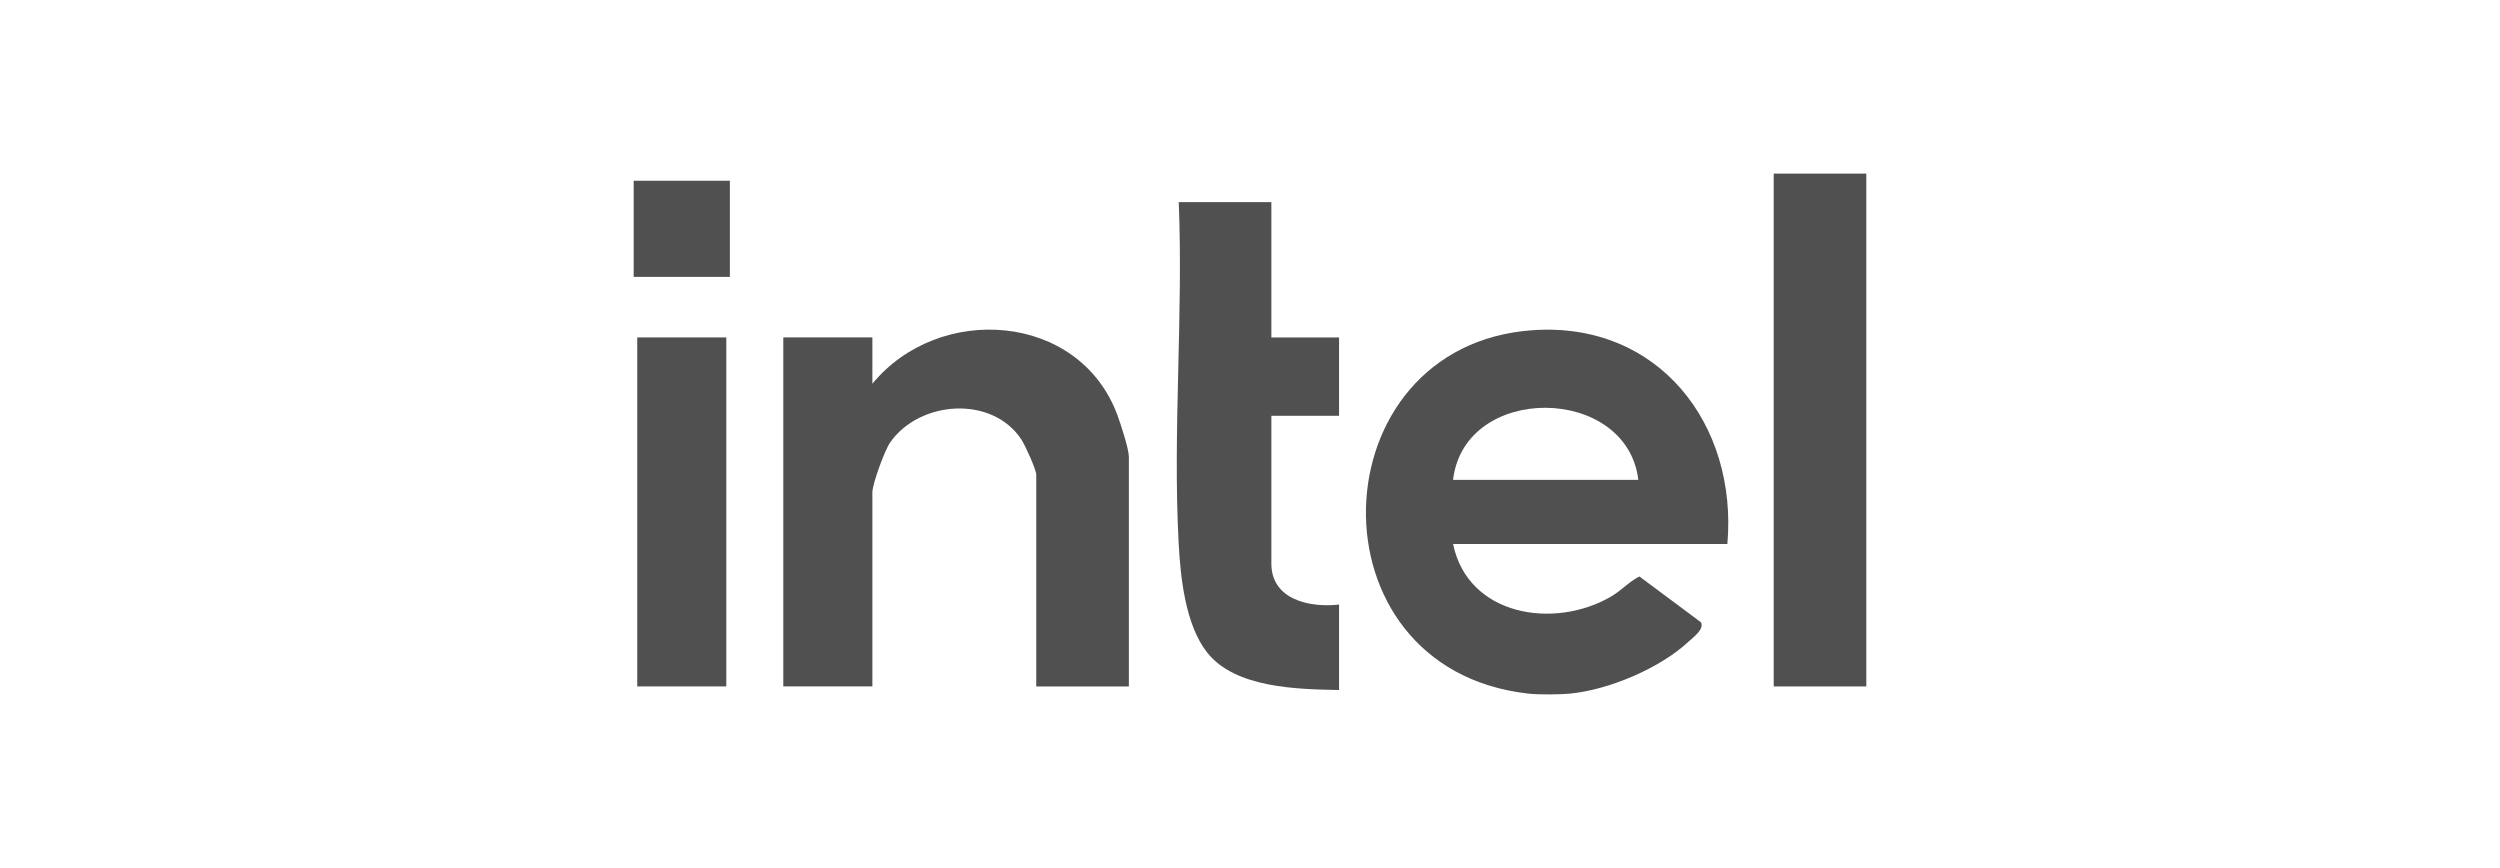
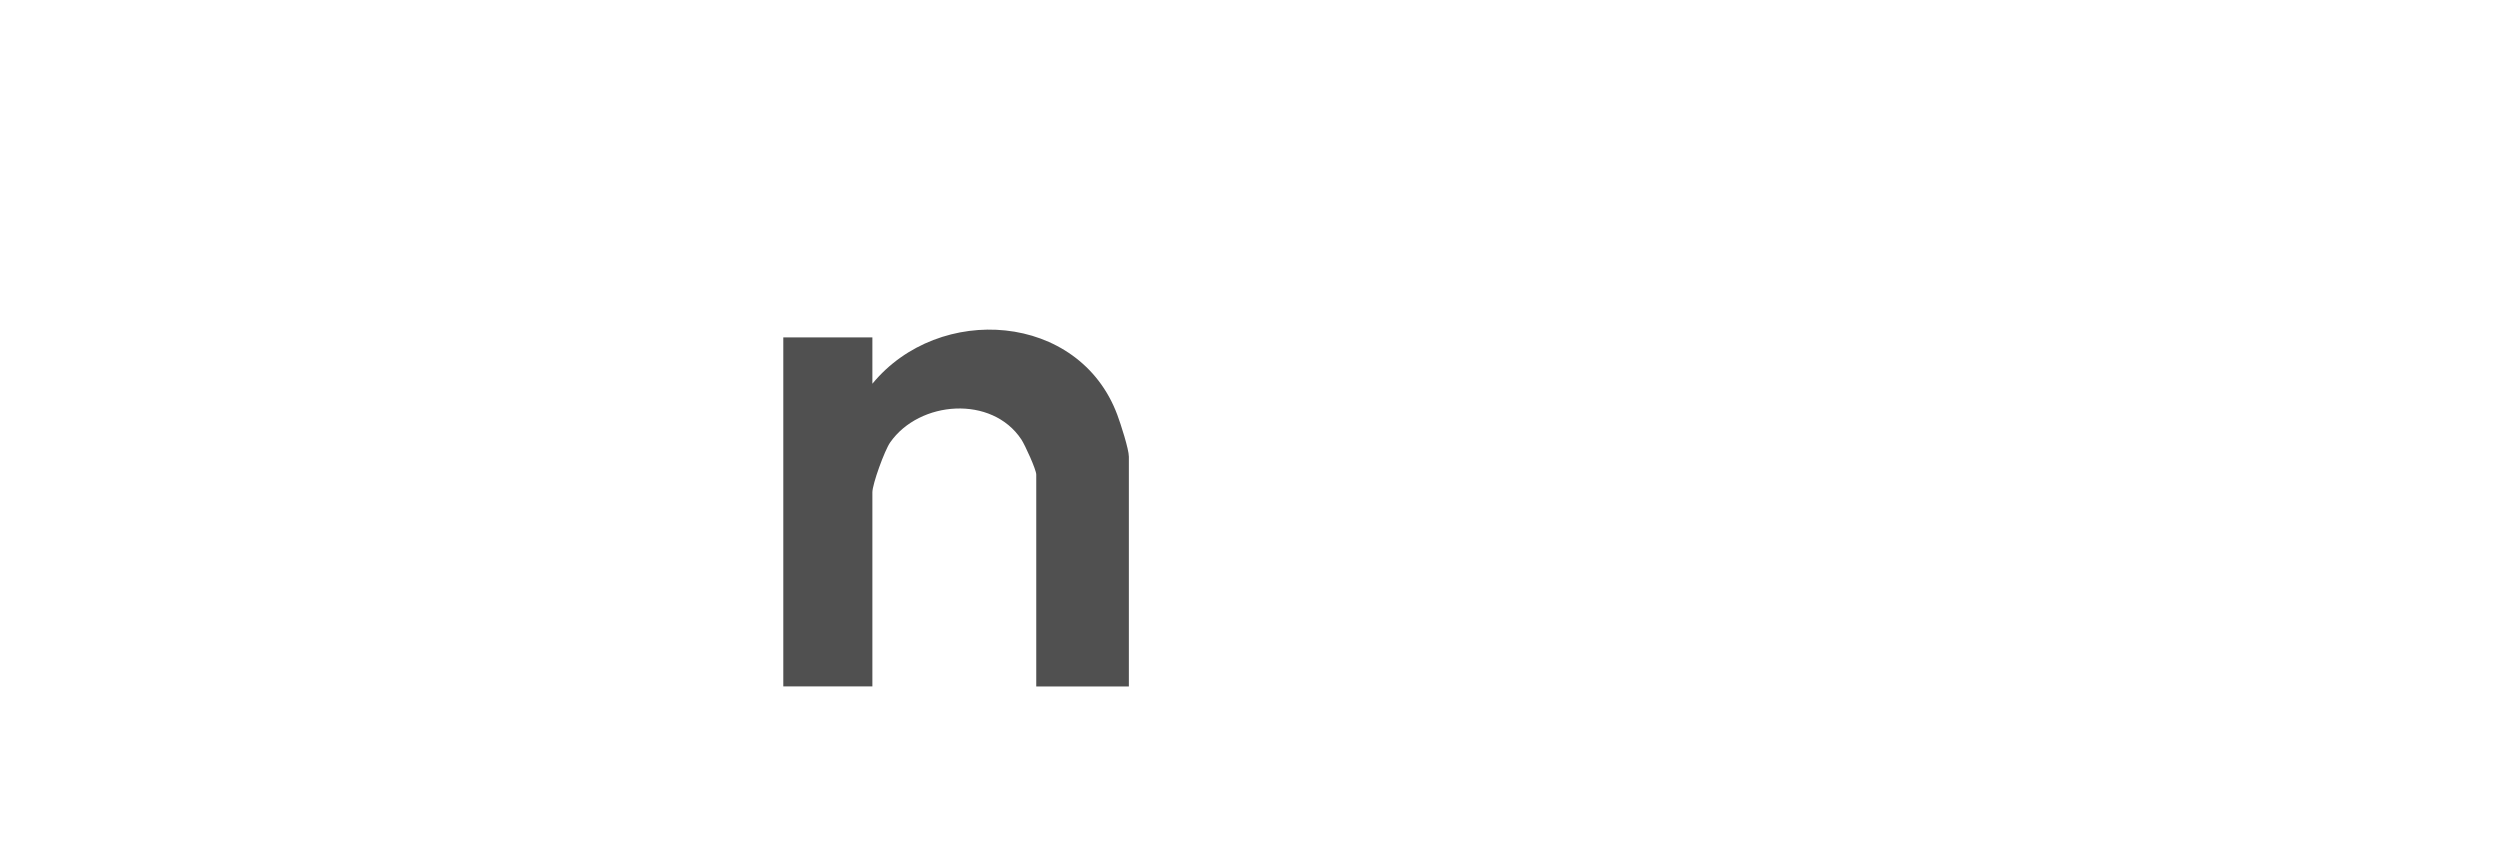
<svg xmlns="http://www.w3.org/2000/svg" width="144" height="50" viewBox="0 0 144 50" fill="none">
-   <path d="M88.006 39.949C75.205 38.498 75.841 19.867 88.305 19.018C95.533 18.527 100.096 24.445 99.497 31.333H83.697C84.548 35.471 89.498 36.273 92.787 34.368C93.4 34.012 93.825 33.507 94.431 33.205L97.972 35.841C98.192 36.238 97.523 36.716 97.242 36.975C95.604 38.494 92.684 39.725 90.468 39.949C89.832 40.012 88.634 40.02 88.006 39.949ZM94.367 27.64C93.71 22.158 84.347 22.053 83.697 27.64H94.367Z" fill="#505050" />
-   <path d="M107.5 10H102.165V39.54H107.5V10Z" fill="#505050" />
-   <path d="M42.041 10.411H36.5V15.949H42.041V10.411Z" fill="#505050" />
  <path d="M65.023 39.54H59.688V27.334C59.688 27.053 59.041 25.633 58.832 25.316C57.139 22.752 52.959 23.069 51.273 25.485C50.952 25.945 50.249 27.881 50.249 28.358V39.538H45.118V19.436H50.249V22.103C54.088 17.436 62.16 17.991 64.358 23.897C64.547 24.402 65.023 25.869 65.023 26.309V39.54Z" fill="#505050" />
-   <path d="M73.231 11.642V19.438H77.13V23.95H73.231V32.463C73.231 34.544 75.443 35.015 77.13 34.822V39.745C74.74 39.698 71.161 39.64 69.538 37.592C68.269 35.991 67.992 33.231 67.888 31.24C67.549 24.817 68.159 18.094 67.896 11.642H73.231Z" fill="#505050" />
-   <path d="M41.835 19.436H36.705V39.538H41.835V19.436Z" fill="#505050" />
</svg>